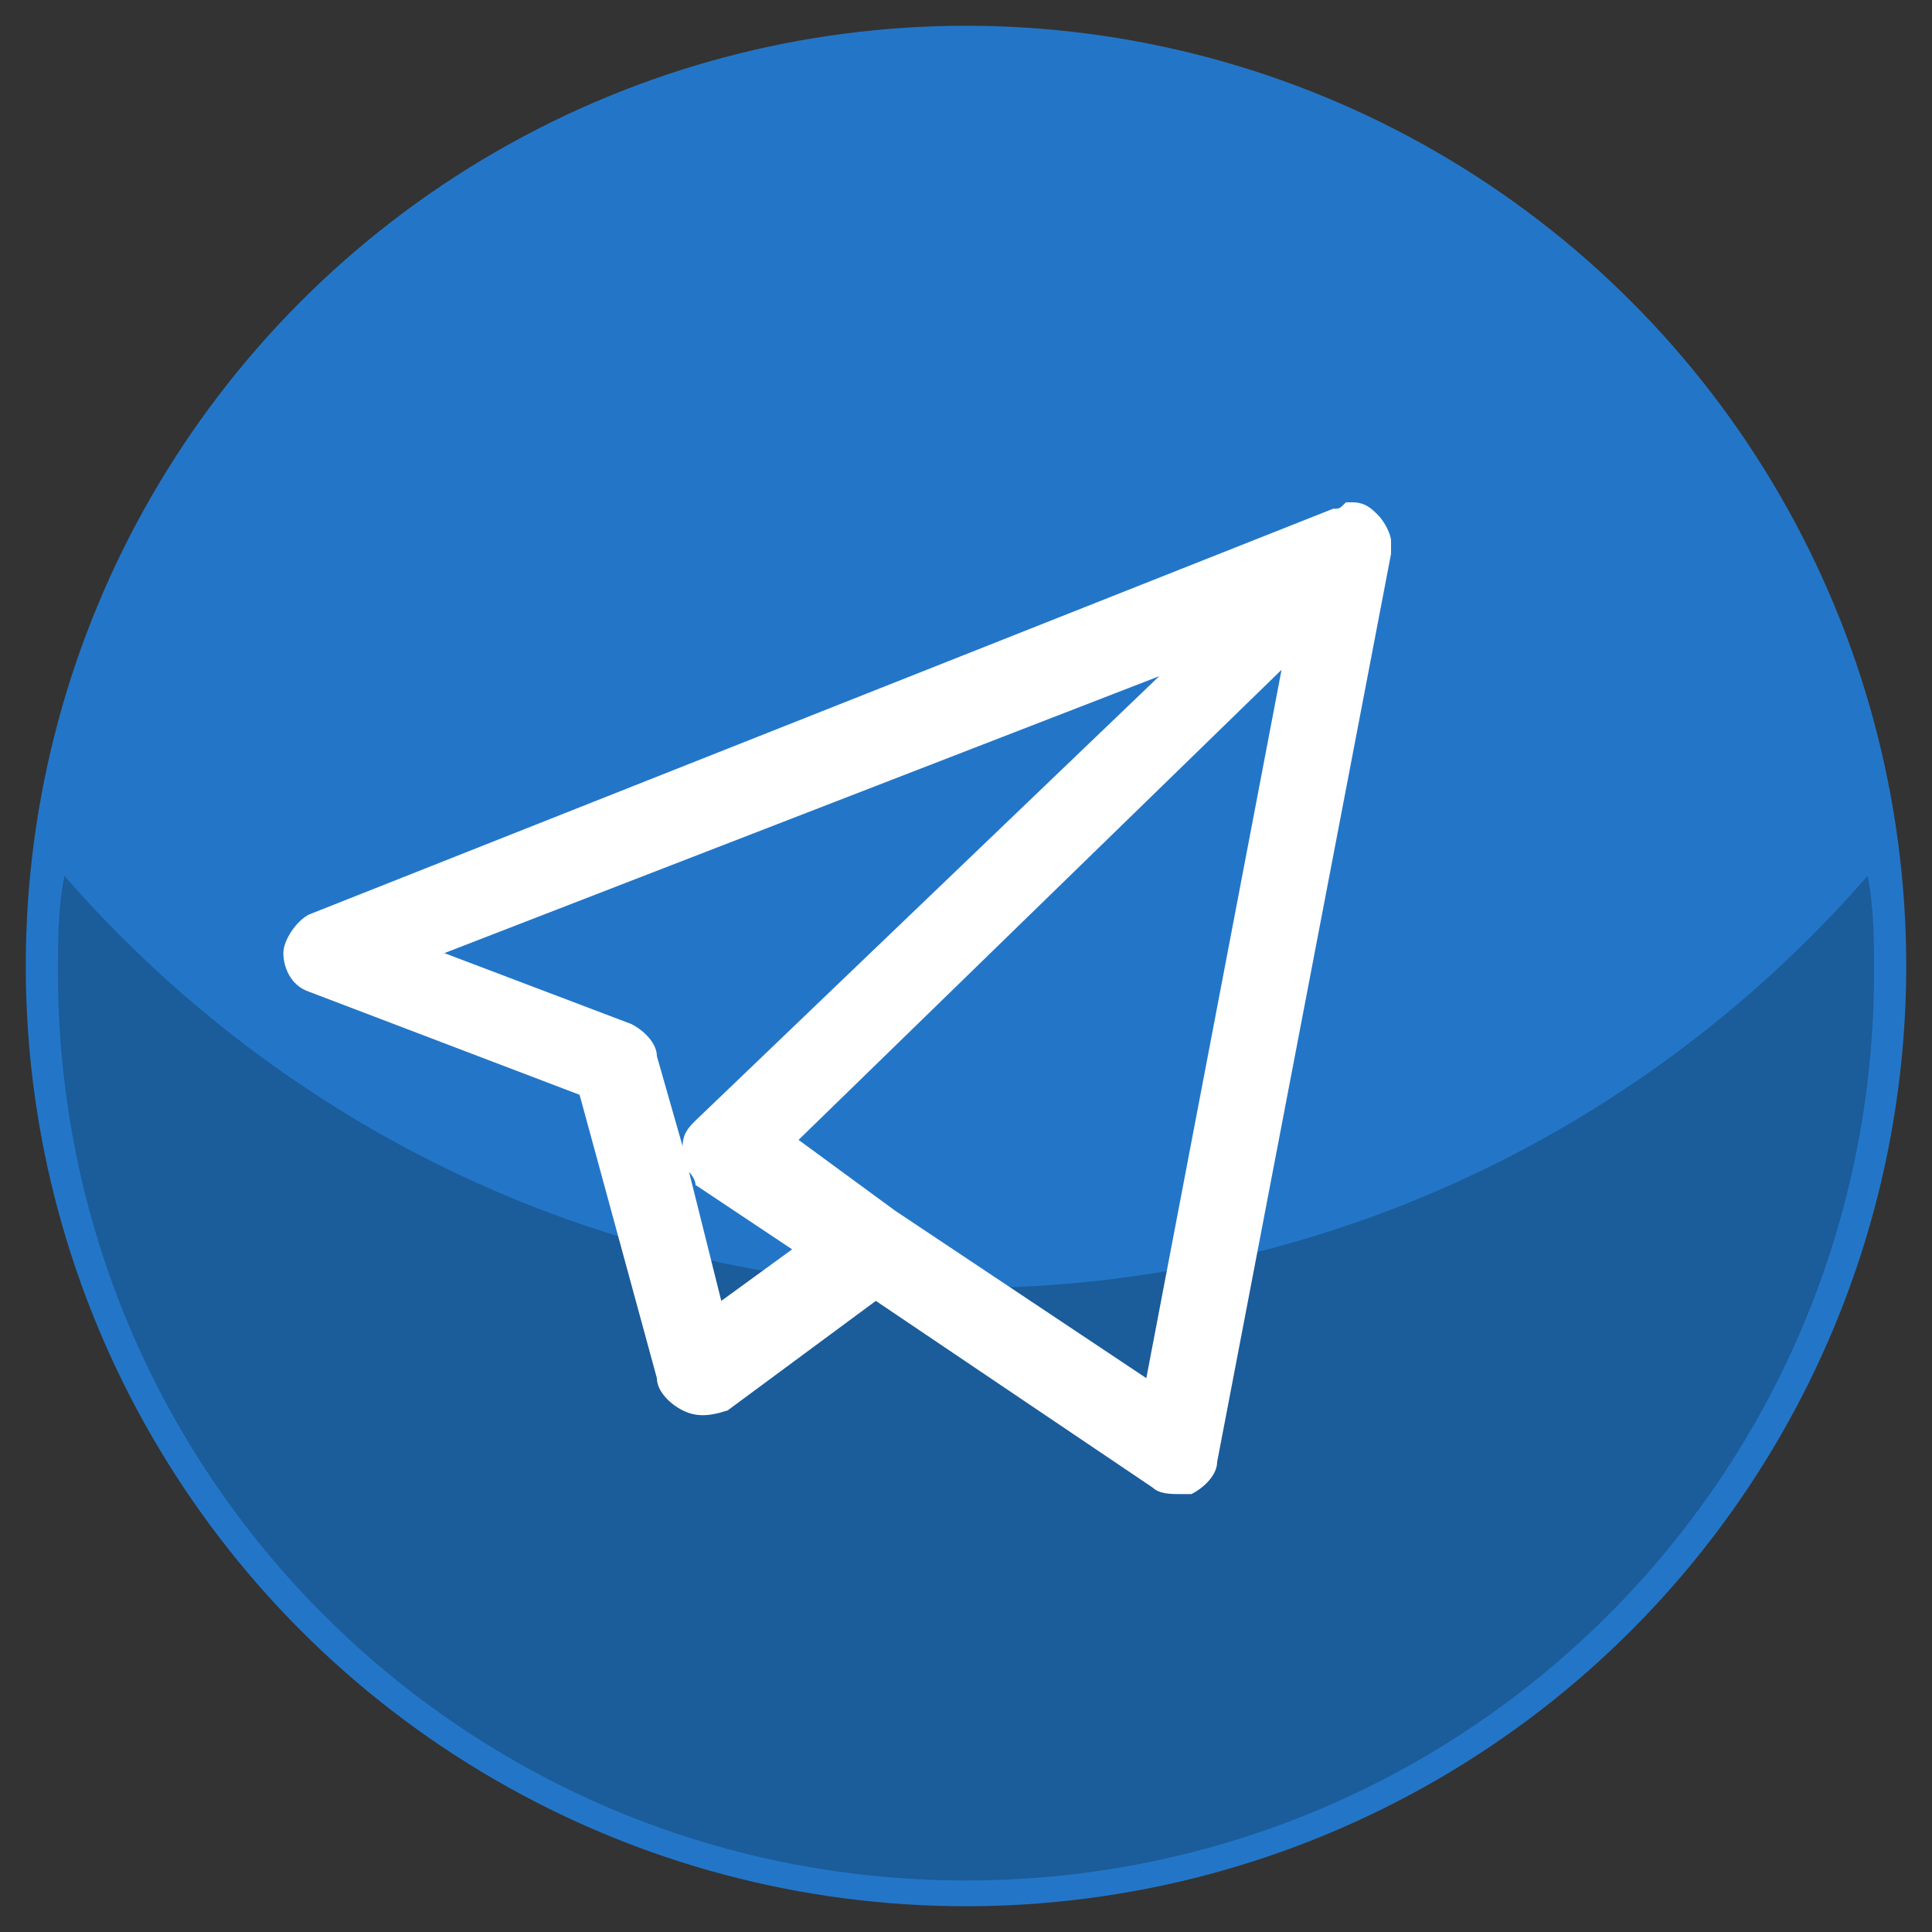
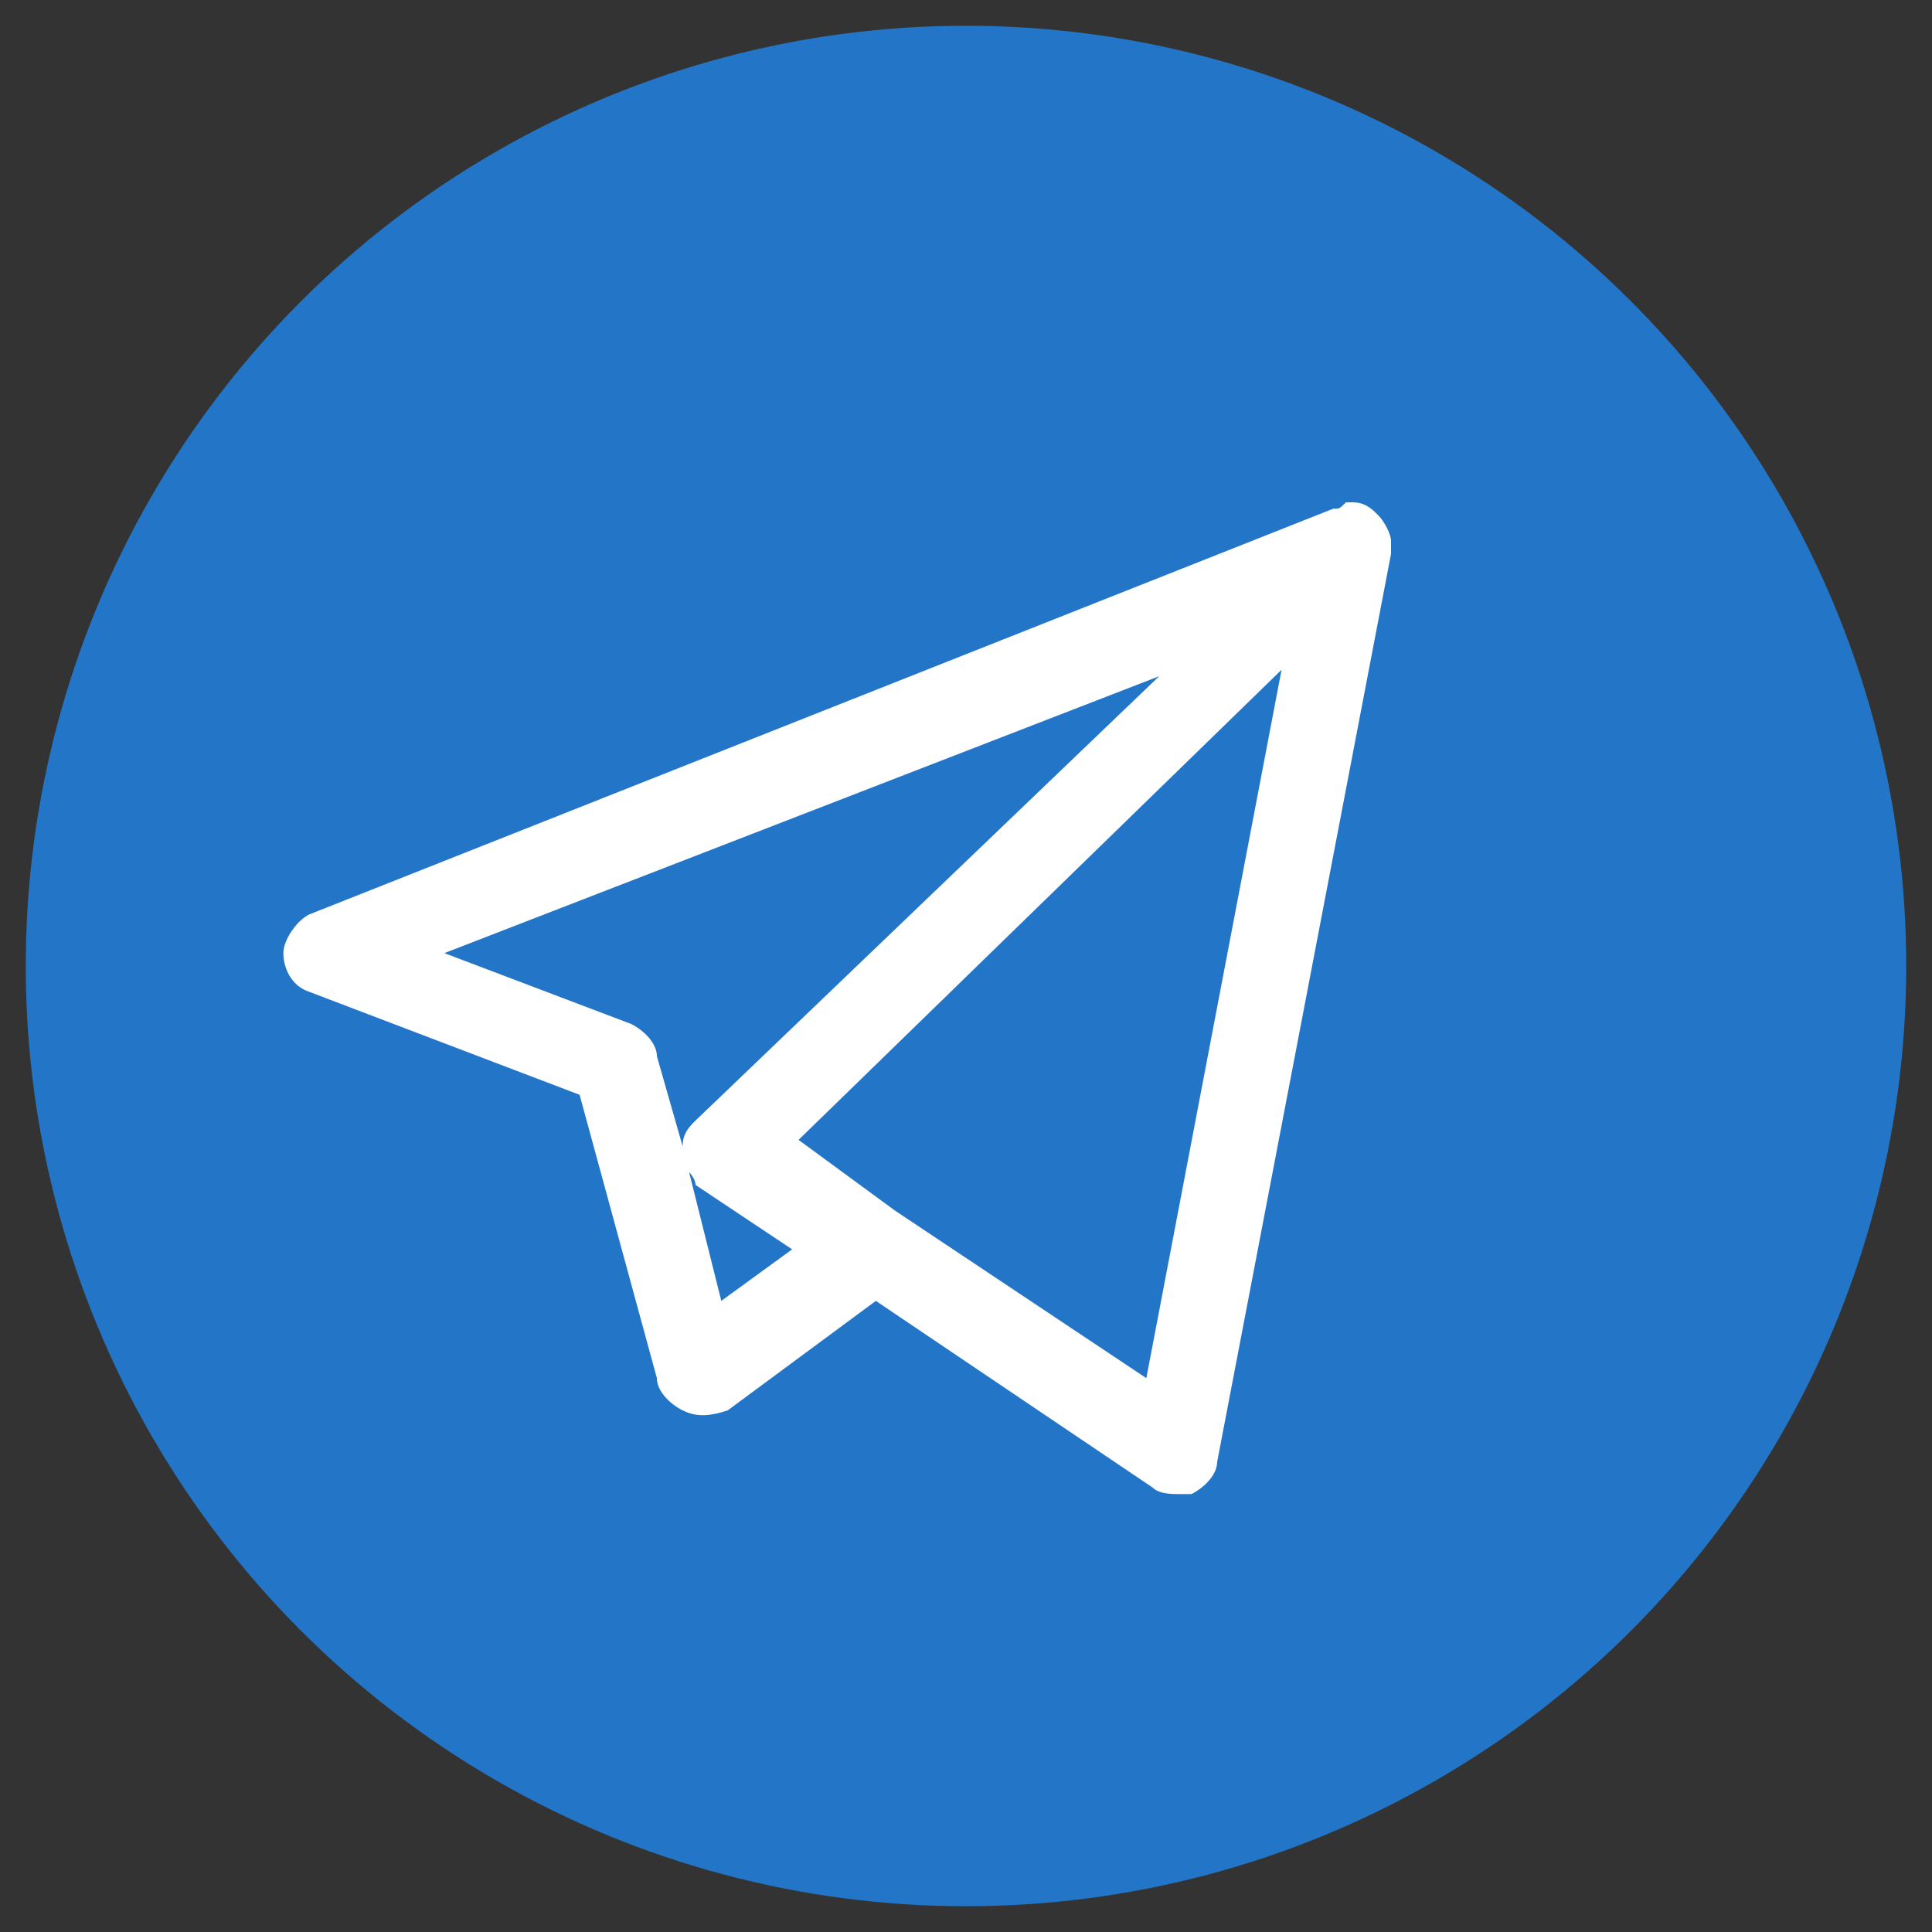
<svg xmlns="http://www.w3.org/2000/svg" version="1.1" id="Layer_1" x="0px" y="0px" viewBox="0 0 30 30" style="enable-background:new 0 0 30 30;" xml:space="preserve">
  <rect x="0" y="0" width="30" height="30" fill="#333333" stroke="none" />
  <style type="text/css">
	.st0{fill:#2376C7;}
	.st1{opacity:0.22;}
	.st2{fill:#FFFFFF;}
</style>
  <circle class="st0" cx="15" cy="15" r="14.6" />
-   <path class="st1" d="M15,20c-5.6,0-10.6-2.5-14-6.4c-0.1,0.5-0.1,1-0.1,1.5c0,7.8,6.3,14.1,14.1,14.1s14.1-6.3,14.1-14.1  c0-0.5,0-1-0.1-1.5C25.6,17.5,20.6,20,15,20z" />
  <g>
    <path class="st2" d="M18.3,23.2c-0.1,0-0.3,0-0.4-0.1l-4.3-2.9l-2.3,1.7c-0.3,0.1-0.5,0.1-0.7,0s-0.4-0.3-0.4-0.5L9,17l-4.2-1.6   c-0.3-0.1-0.4-0.4-0.4-0.6s0.2-0.5,0.4-0.6l15.9-6.3c0.1,0,0.1,0,0.2-0.1H21c0.2,0,0.3,0.1,0.4,0.2l0,0c0.1,0.1,0.2,0.3,0.2,0.4   v0.1v0.1l-2.7,14.1c0,0.2-0.2,0.4-0.4,0.5C18.4,23.2,18.3,23.2,18.3,23.2z M13.9,18.8l3.9,2.6l2.1-11l-7.5,7.3L13.9,18.8L13.9,18.8   z M10.7,18.2l0.5,2l1.1-0.8l-1.5-1C10.8,18.3,10.7,18.2,10.7,18.2z M6.9,14.8l2.9,1.1c0.2,0.1,0.4,0.3,0.4,0.5l0.4,1.4   c0-0.2,0.1-0.3,0.2-0.4l7.2-6.9L6.9,14.8z" />
  </g>
</svg>